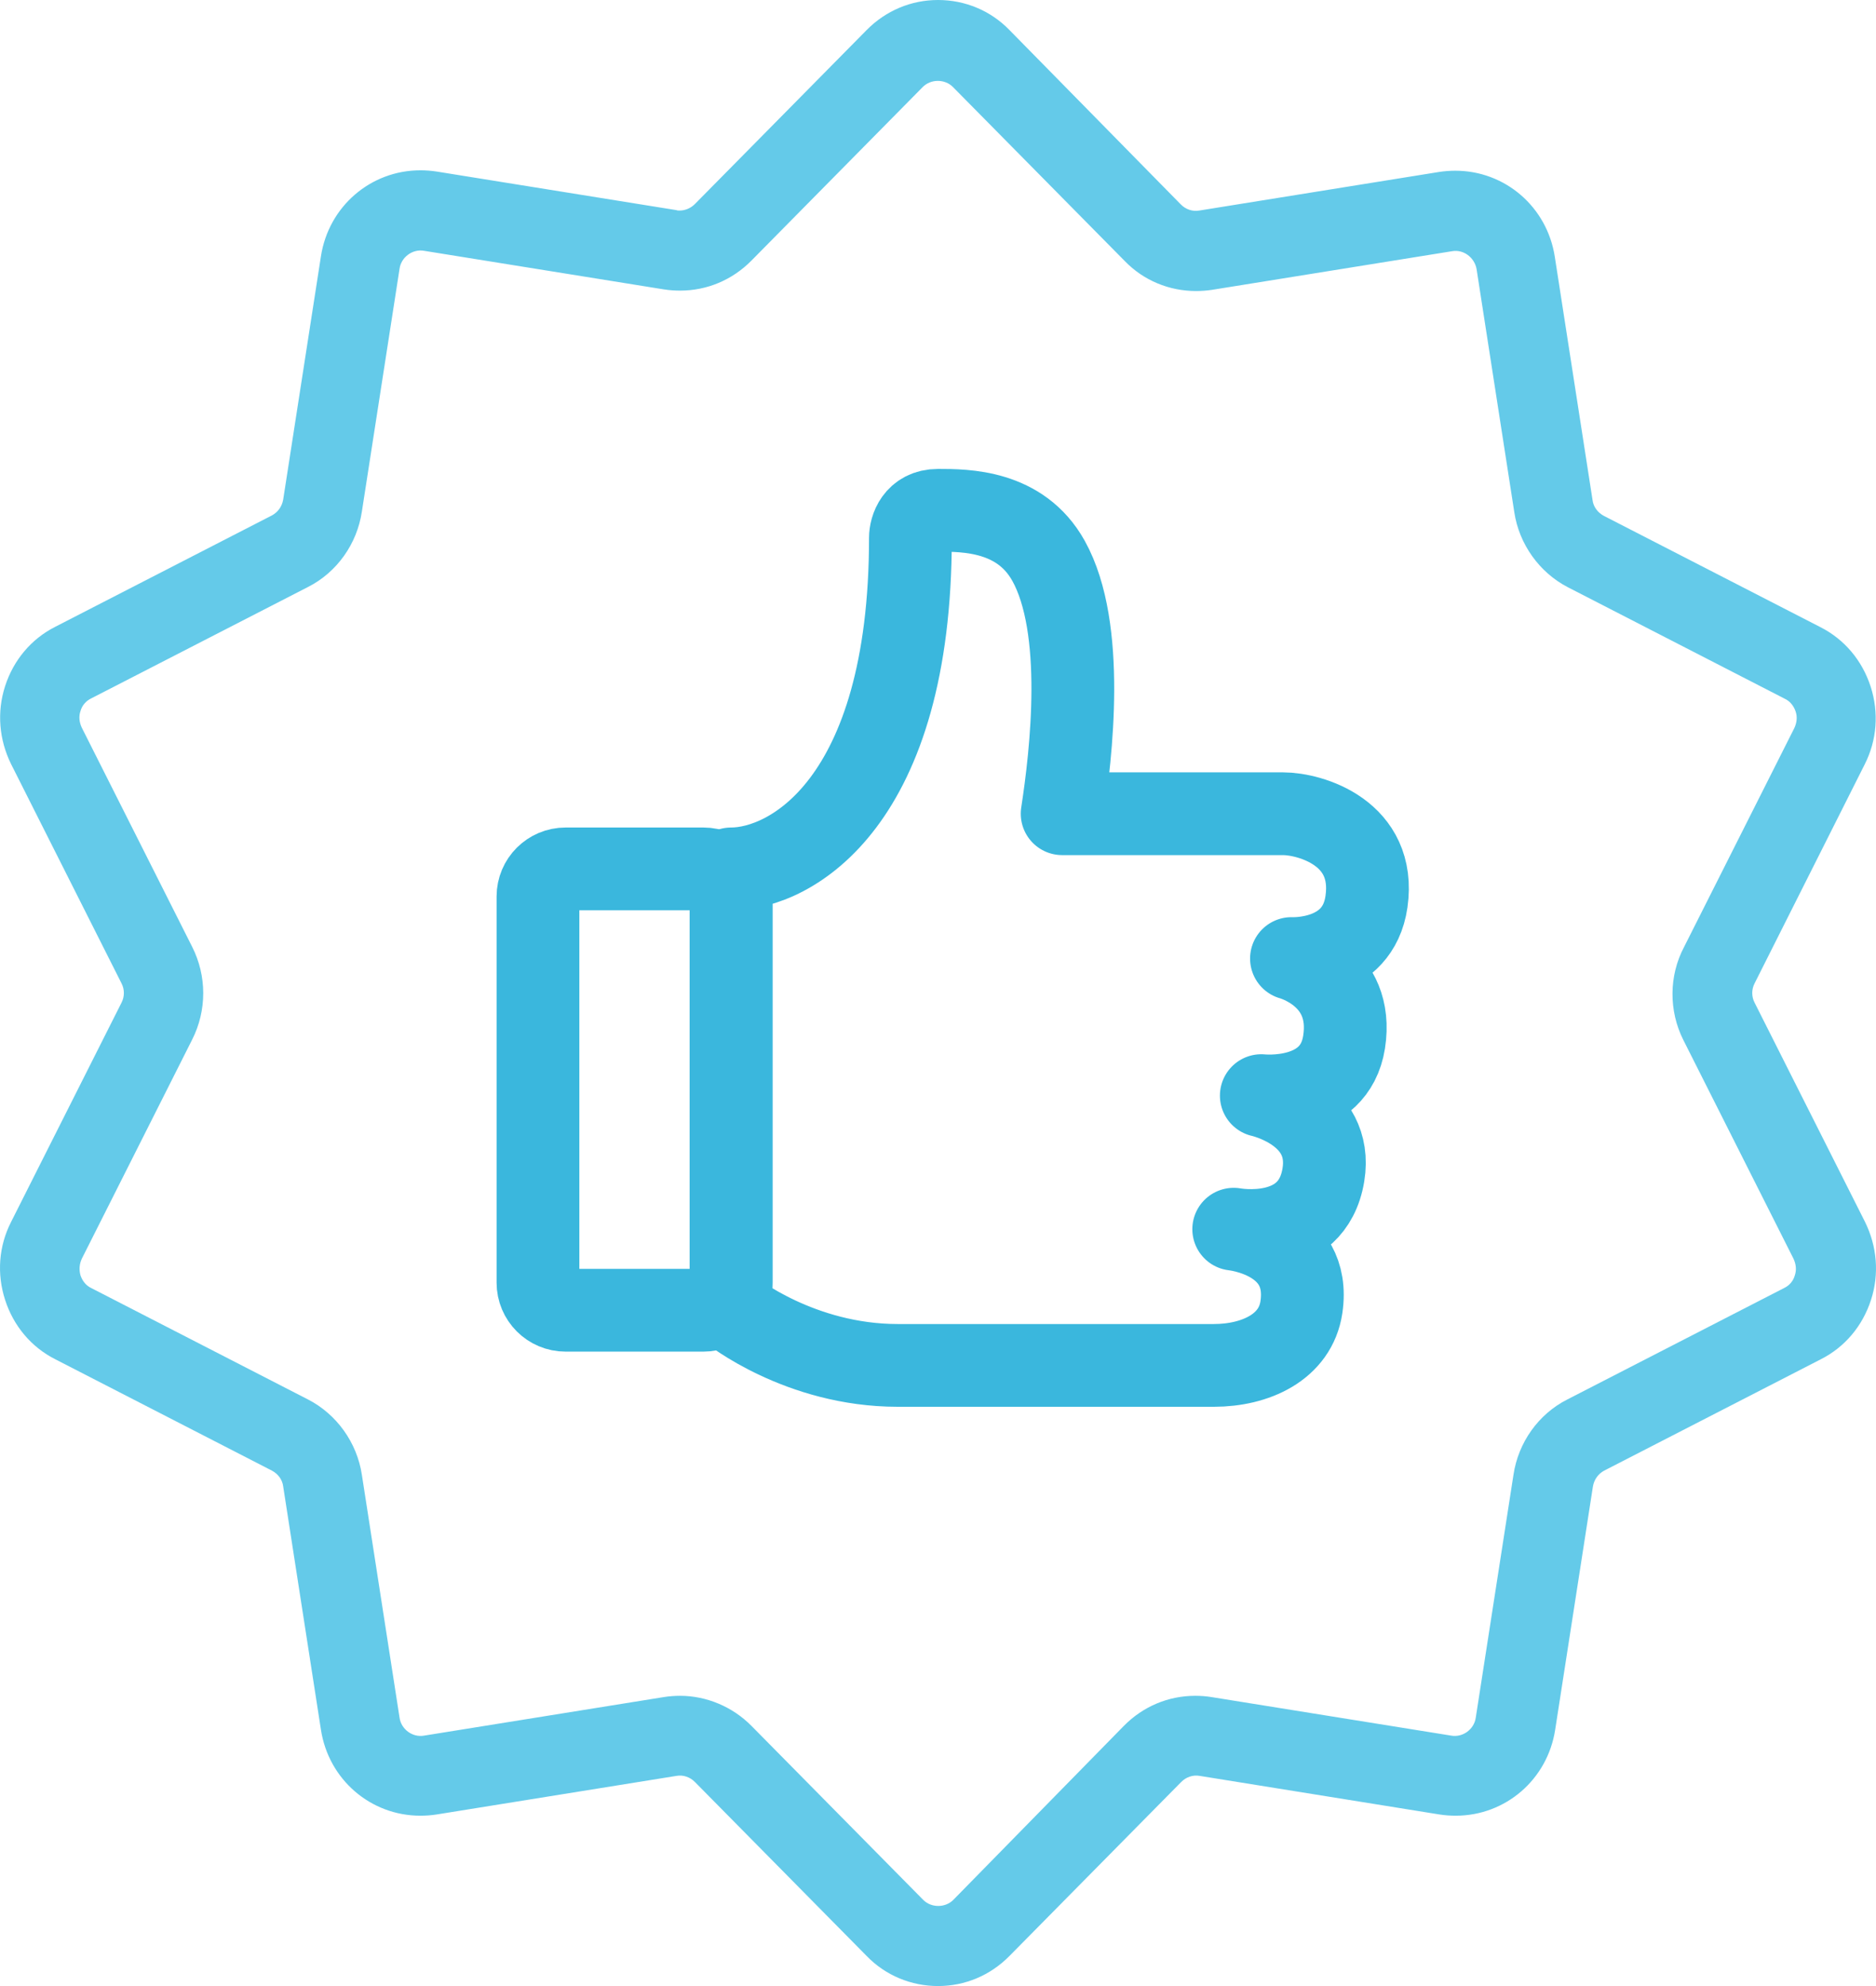
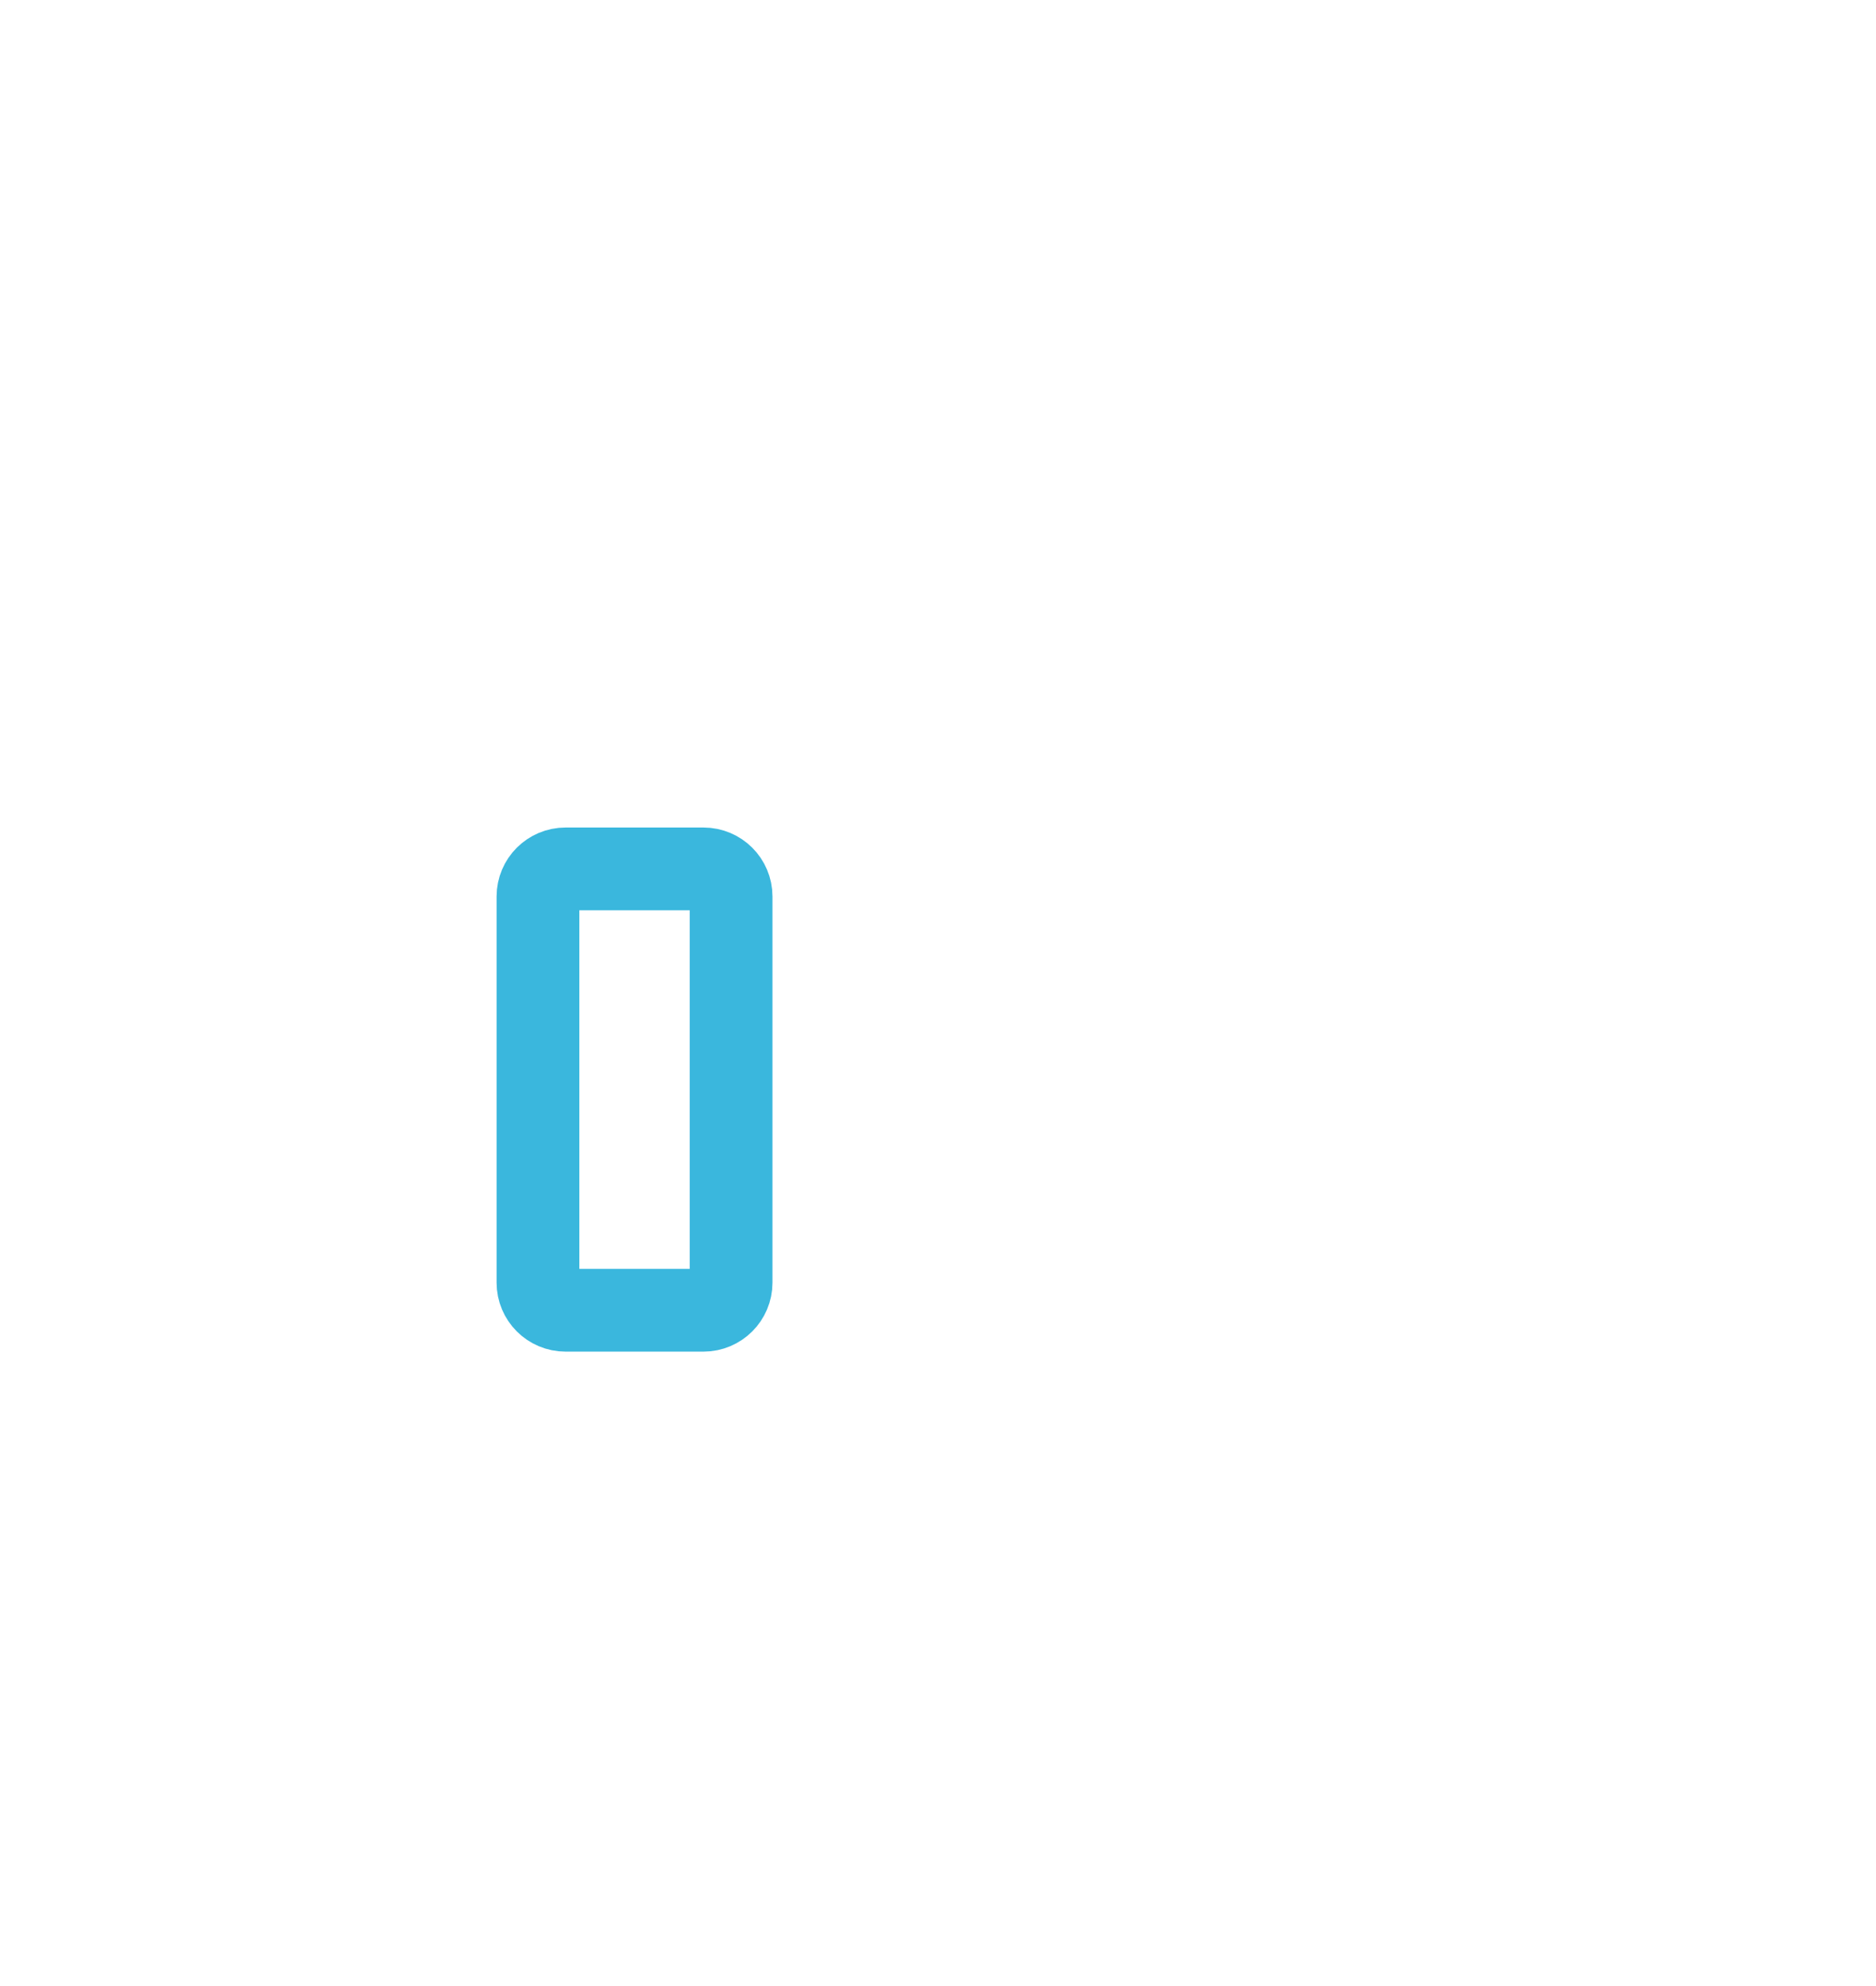
<svg xmlns="http://www.w3.org/2000/svg" width="68" height="72" viewBox="0 0 68 72" fill="none">
-   <path d="M67.587 27.718C68.037 26.834 68.11 25.832 67.805 24.889C67.499 23.946 66.859 23.18 65.987 22.737L58.132 18.7C57.914 18.582 57.754 18.375 57.725 18.125L56.358 9.313C56.081 7.5 54.554 6.189 52.751 6.189C52.562 6.189 52.358 6.204 52.169 6.233L43.471 7.633C43.224 7.677 42.976 7.589 42.802 7.412L36.591 1.09C35.907 0.383 34.977 -0 34.002 -0C33.028 -0 32.111 0.383 31.413 1.09L25.188 7.397C25.042 7.545 24.839 7.633 24.635 7.633C24.591 7.633 24.548 7.633 24.519 7.618L15.821 6.218C15.632 6.189 15.428 6.174 15.239 6.174C13.435 6.174 11.908 7.486 11.632 9.298L10.265 18.11C10.221 18.361 10.076 18.567 9.857 18.685L2.003 22.723C1.13 23.165 0.49 23.931 0.185 24.874C-0.12 25.817 -0.033 26.819 0.403 27.703L4.403 35.646C4.519 35.867 4.519 36.132 4.403 36.353L0.403 44.296C-0.048 45.18 -0.12 46.182 0.185 47.125C0.49 48.069 1.13 48.835 2.003 49.277L9.857 53.315C10.076 53.432 10.236 53.639 10.265 53.889L11.632 62.701C11.908 64.514 13.435 65.825 15.239 65.825C15.428 65.825 15.632 65.811 15.821 65.781L24.519 64.381C24.766 64.337 25.013 64.425 25.188 64.602L31.413 70.909C32.097 71.617 33.028 72 34.002 72C34.977 72 35.893 71.617 36.591 70.909L42.816 64.602C42.991 64.425 43.238 64.337 43.485 64.381L52.183 65.781C52.372 65.811 52.576 65.825 52.765 65.825C54.569 65.825 56.096 64.514 56.372 62.701L57.739 53.889C57.783 53.639 57.929 53.432 58.147 53.315L66.001 49.277C66.874 48.835 67.514 48.069 67.819 47.125C68.125 46.182 68.037 45.18 67.601 44.296L63.601 36.353C63.485 36.132 63.485 35.867 63.601 35.646L67.587 27.718ZM61.012 37.694L65.012 45.637C65.099 45.829 65.128 46.035 65.056 46.241C64.998 46.448 64.852 46.61 64.663 46.698L56.809 50.736C55.761 51.266 55.034 52.298 54.86 53.462L53.492 62.274C53.434 62.687 53.027 62.996 52.605 62.922L43.907 61.523C43.718 61.493 43.529 61.478 43.325 61.478C42.351 61.478 41.435 61.861 40.736 62.569L34.555 68.876C34.264 69.17 33.755 69.17 33.464 68.876L27.239 62.569C26.555 61.876 25.61 61.478 24.65 61.478C24.461 61.478 24.257 61.493 24.068 61.523L15.37 62.922C14.948 62.996 14.541 62.687 14.483 62.274L13.116 53.462C12.941 52.298 12.199 51.266 11.166 50.736L3.312 46.698C3.123 46.61 2.992 46.448 2.919 46.241C2.861 46.035 2.876 45.829 2.963 45.637L6.963 37.694C7.501 36.633 7.501 35.381 6.963 34.32L2.963 26.377C2.876 26.186 2.847 25.979 2.919 25.773C2.978 25.567 3.123 25.405 3.312 25.316L11.166 21.279C12.214 20.748 12.941 19.716 13.116 18.552L14.483 9.74C14.541 9.328 14.948 9.018 15.37 9.092L24.068 10.492C24.257 10.521 24.446 10.536 24.65 10.536C25.624 10.536 26.541 10.153 27.239 9.446L33.449 3.153C33.74 2.859 34.249 2.859 34.54 3.153L40.766 9.46C41.449 10.168 42.38 10.551 43.355 10.551C43.544 10.551 43.747 10.536 43.936 10.507L52.634 9.107C53.056 9.033 53.449 9.342 53.522 9.755L54.889 18.567C55.063 19.731 55.805 20.763 56.838 21.293L64.692 25.331C64.881 25.419 65.012 25.581 65.085 25.788C65.157 25.994 65.128 26.2 65.041 26.392L61.041 34.335C60.489 35.381 60.489 36.648 61.012 37.694Z" fill="#64CAE9" />
  <path d="M20.5 31.5H25.5C26.052 31.5 26.5 31.948 26.5 32.5V46.5C26.5 47.052 26.052 47.5 25.5 47.5H20.5C19.948 47.5 19.5 47.052 19.5 46.5V32.5C19.5 31.948 19.948 31.5 20.5 31.5Z" stroke="#3AB7DD" stroke-width="3" />
-   <path d="M26.5 31.5C28.667 31.5 33 29.1 33 19.5C33 19.167 33.2 18.5 34 18.5C35 18.5 36.987 18.5 38.006 20.331C39.363 22.77 38.833 27.333 38.5 29.5C40.833 29.5 45.7 29.5 46.5 29.5C47.5 29.5 49.888 30.194 49.531 32.688C49.219 34.875 46.812 34.75 46.812 34.75C46.812 34.75 49.102 35.352 48.719 37.781C48.367 40.009 45.719 39.719 45.719 39.719C45.719 39.719 48.347 40.292 47.969 42.594C47.557 45.098 44.719 44.562 44.719 44.562C44.719 44.562 47.551 44.844 47.172 47.391C46.956 48.842 45.5 49.5 44 49.5C42.5 49.5 35.538 49.5 32.538 49.5C28.986 49.5 26.5 47.5 26.5 47.5V31.5Z" stroke="#3AB7DD" stroke-width="3" stroke-linejoin="round" />
</svg>